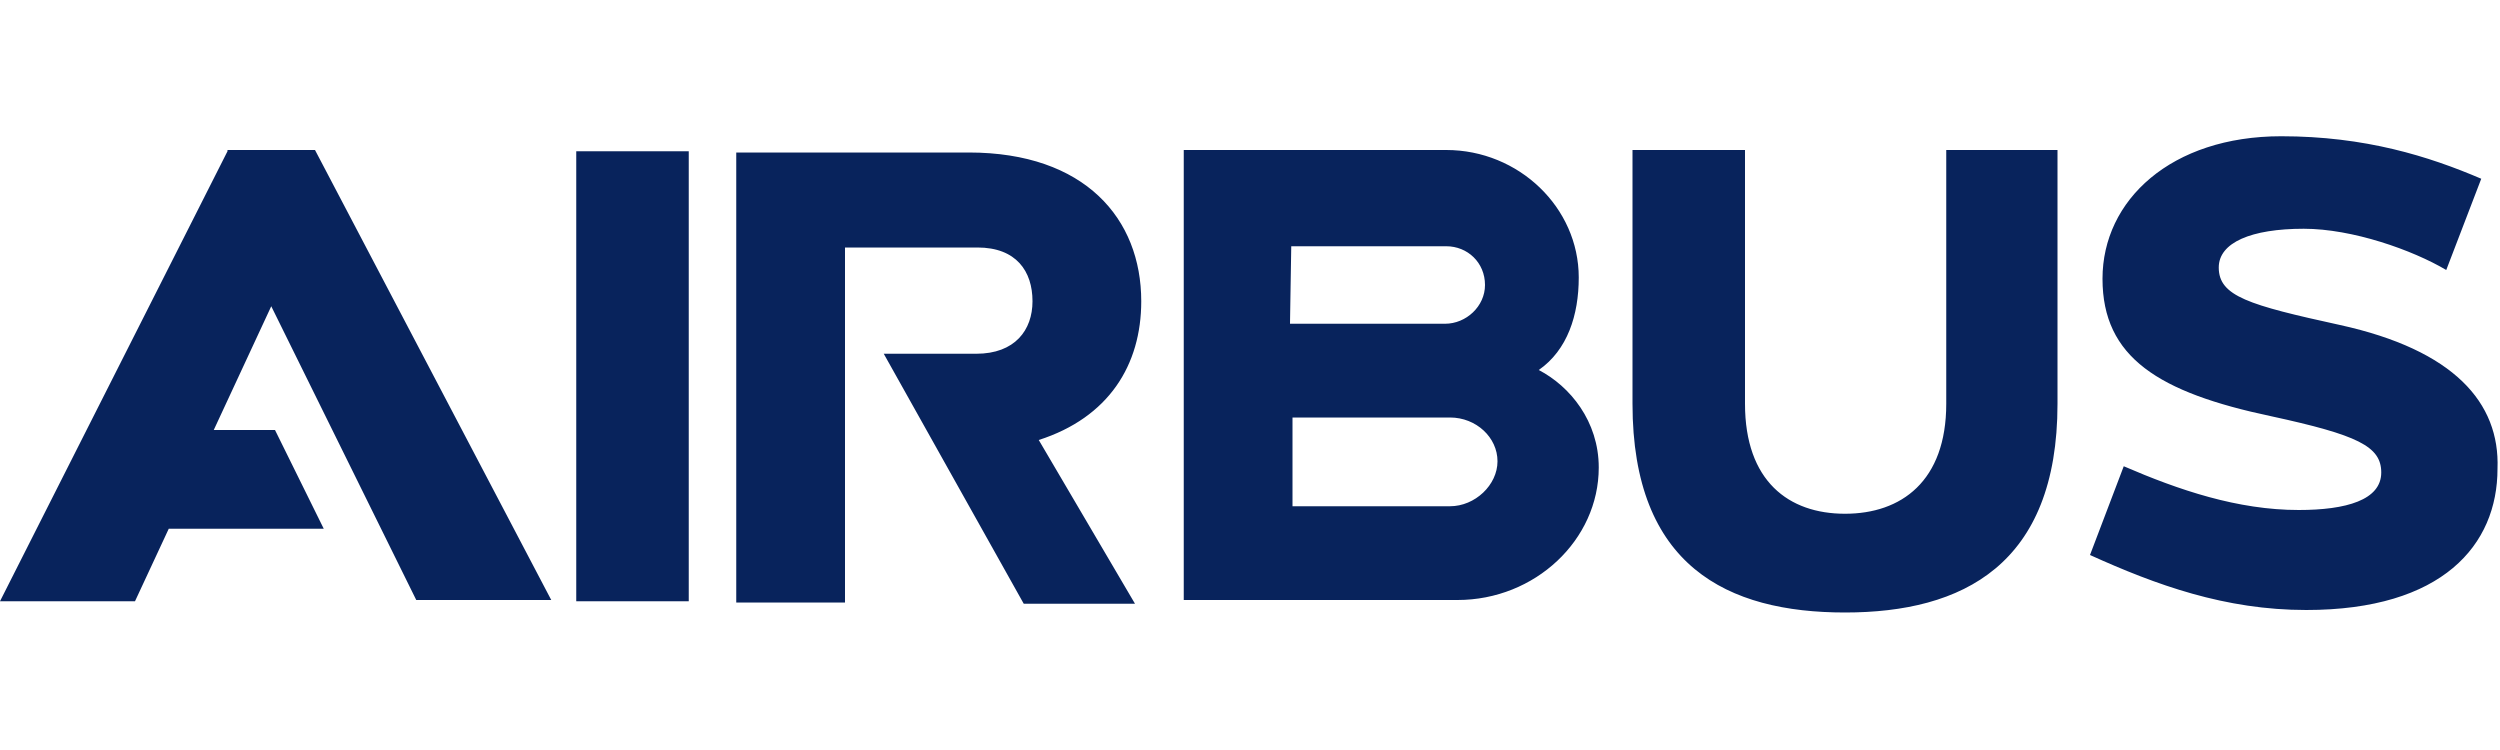
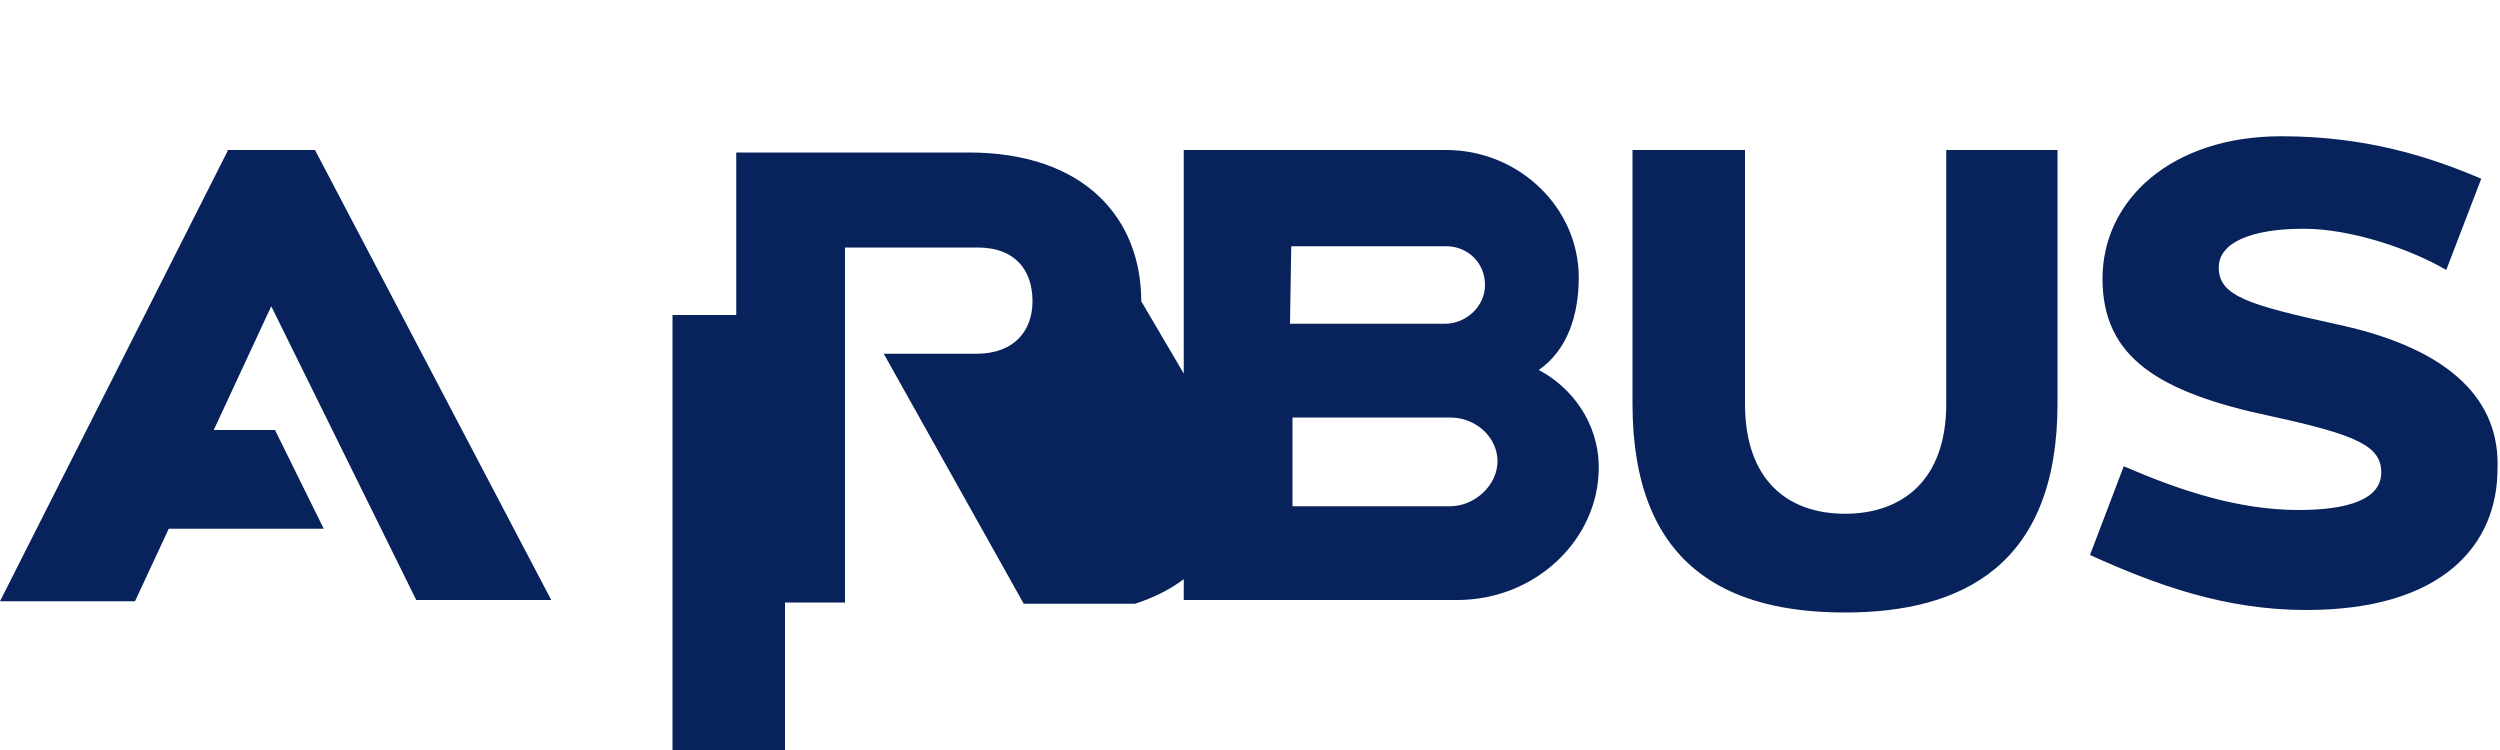
<svg xmlns="http://www.w3.org/2000/svg" viewBox="0 0 200 60" id="airbus">
-   <path d="M116 40.5h-12.6v-7.1H116c2.1 0 3.8 1.6 3.8 3.5s-1.8 3.6-3.8 3.6m-12.7-20.8h12.4c1.7 0 3.1 1.3 3.1 3.1 0 1.7-1.5 3.1-3.2 3.1h-12.4l.1-6.2zm19.8 9.9c2.3-1.6 3.2-4.4 3.2-7.4 0-5.6-4.8-10.2-10.6-10.2h-21v36h21.9c6.2 0 11.3-4.8 11.3-10.6 0-3.7-2.3-6.5-4.8-7.8M155.7 12v20.3c0 6.2-3.6 8.8-8.1 8.8s-8-2.6-8-8.8V12h-9v20.3c0 13 7.6 16.7 17 16.7s17-3.8 17-16.7V12h-8.9zm31.5 14c-7.3-1.6-9.7-2.3-9.7-4.6 0-2 2.6-3.1 6.8-3.1 3.9 0 8.7 1.7 11.4 3.3l2.8-7.3c-4.2-1.8-9.3-3.4-16-3.4-8.8 0-14.3 5.1-14.3 11.4 0 6.3 4.5 9.1 13.5 11 6.9 1.5 8.8 2.4 8.8 4.5 0 2.2-2.8 3-6.6 3-4.9 0-9.6-1.6-14-3.5l-2.7 7.1c5.3 2.4 10.8 4.4 17.3 4.4 10.9 0 15.3-5.2 15.3-11.3.2-5.3-3.5-9.5-12.6-11.5m-169-13.9L0 48.1h10.8l2.7-5.8h12.4L22 34.4h-4.9l4.6-9.9L33.3 48h10.8L25.2 12h-7zm73.1 12c0-6.6-4.5-11.9-13.8-11.9H58.9v36h8.7V19.8h10.6c3.1 0 4.4 1.9 4.4 4.3 0 2.3-1.4 4.2-4.5 4.2h-7.4l11.2 20h8.9l-7.7-13.1c5.6-1.8 8.2-6 8.2-11.1m-45.2 24h9v-36h-9v36z" fill="#08235c" />
+   <path d="M116 40.5h-12.6v-7.1H116c2.1 0 3.8 1.6 3.8 3.5s-1.8 3.6-3.8 3.6m-12.7-20.8h12.4c1.7 0 3.1 1.3 3.1 3.1 0 1.7-1.5 3.1-3.2 3.1h-12.4l.1-6.2zm19.8 9.9c2.3-1.6 3.2-4.4 3.2-7.4 0-5.6-4.8-10.2-10.6-10.2h-21v36h21.9c6.2 0 11.3-4.8 11.3-10.6 0-3.7-2.3-6.5-4.8-7.8M155.7 12v20.3c0 6.2-3.6 8.8-8.1 8.8s-8-2.6-8-8.8V12h-9v20.3c0 13 7.6 16.7 17 16.7s17-3.8 17-16.7V12h-8.9zm31.5 14c-7.3-1.6-9.7-2.3-9.7-4.6 0-2 2.6-3.1 6.8-3.1 3.9 0 8.7 1.7 11.4 3.3l2.8-7.3c-4.2-1.8-9.3-3.4-16-3.4-8.8 0-14.3 5.1-14.3 11.4 0 6.3 4.5 9.1 13.5 11 6.9 1.5 8.8 2.4 8.8 4.5 0 2.2-2.8 3-6.6 3-4.9 0-9.6-1.6-14-3.5l-2.7 7.1c5.3 2.4 10.8 4.4 17.3 4.4 10.9 0 15.3-5.2 15.3-11.3.2-5.3-3.5-9.5-12.6-11.5m-169-13.9L0 48.1h10.8l2.7-5.8h12.4L22 34.4h-4.9l4.6-9.9L33.3 48h10.8L25.2 12h-7zm73.1 12c0-6.6-4.5-11.9-13.8-11.9H58.9v36h8.7V19.8h10.6c3.1 0 4.4 1.9 4.4 4.3 0 2.3-1.4 4.2-4.5 4.2h-7.4l11.2 20h8.9c5.6-1.8 8.2-6 8.2-11.1m-45.2 24h9v-36h-9v36z" fill="#08235c" />
</svg>